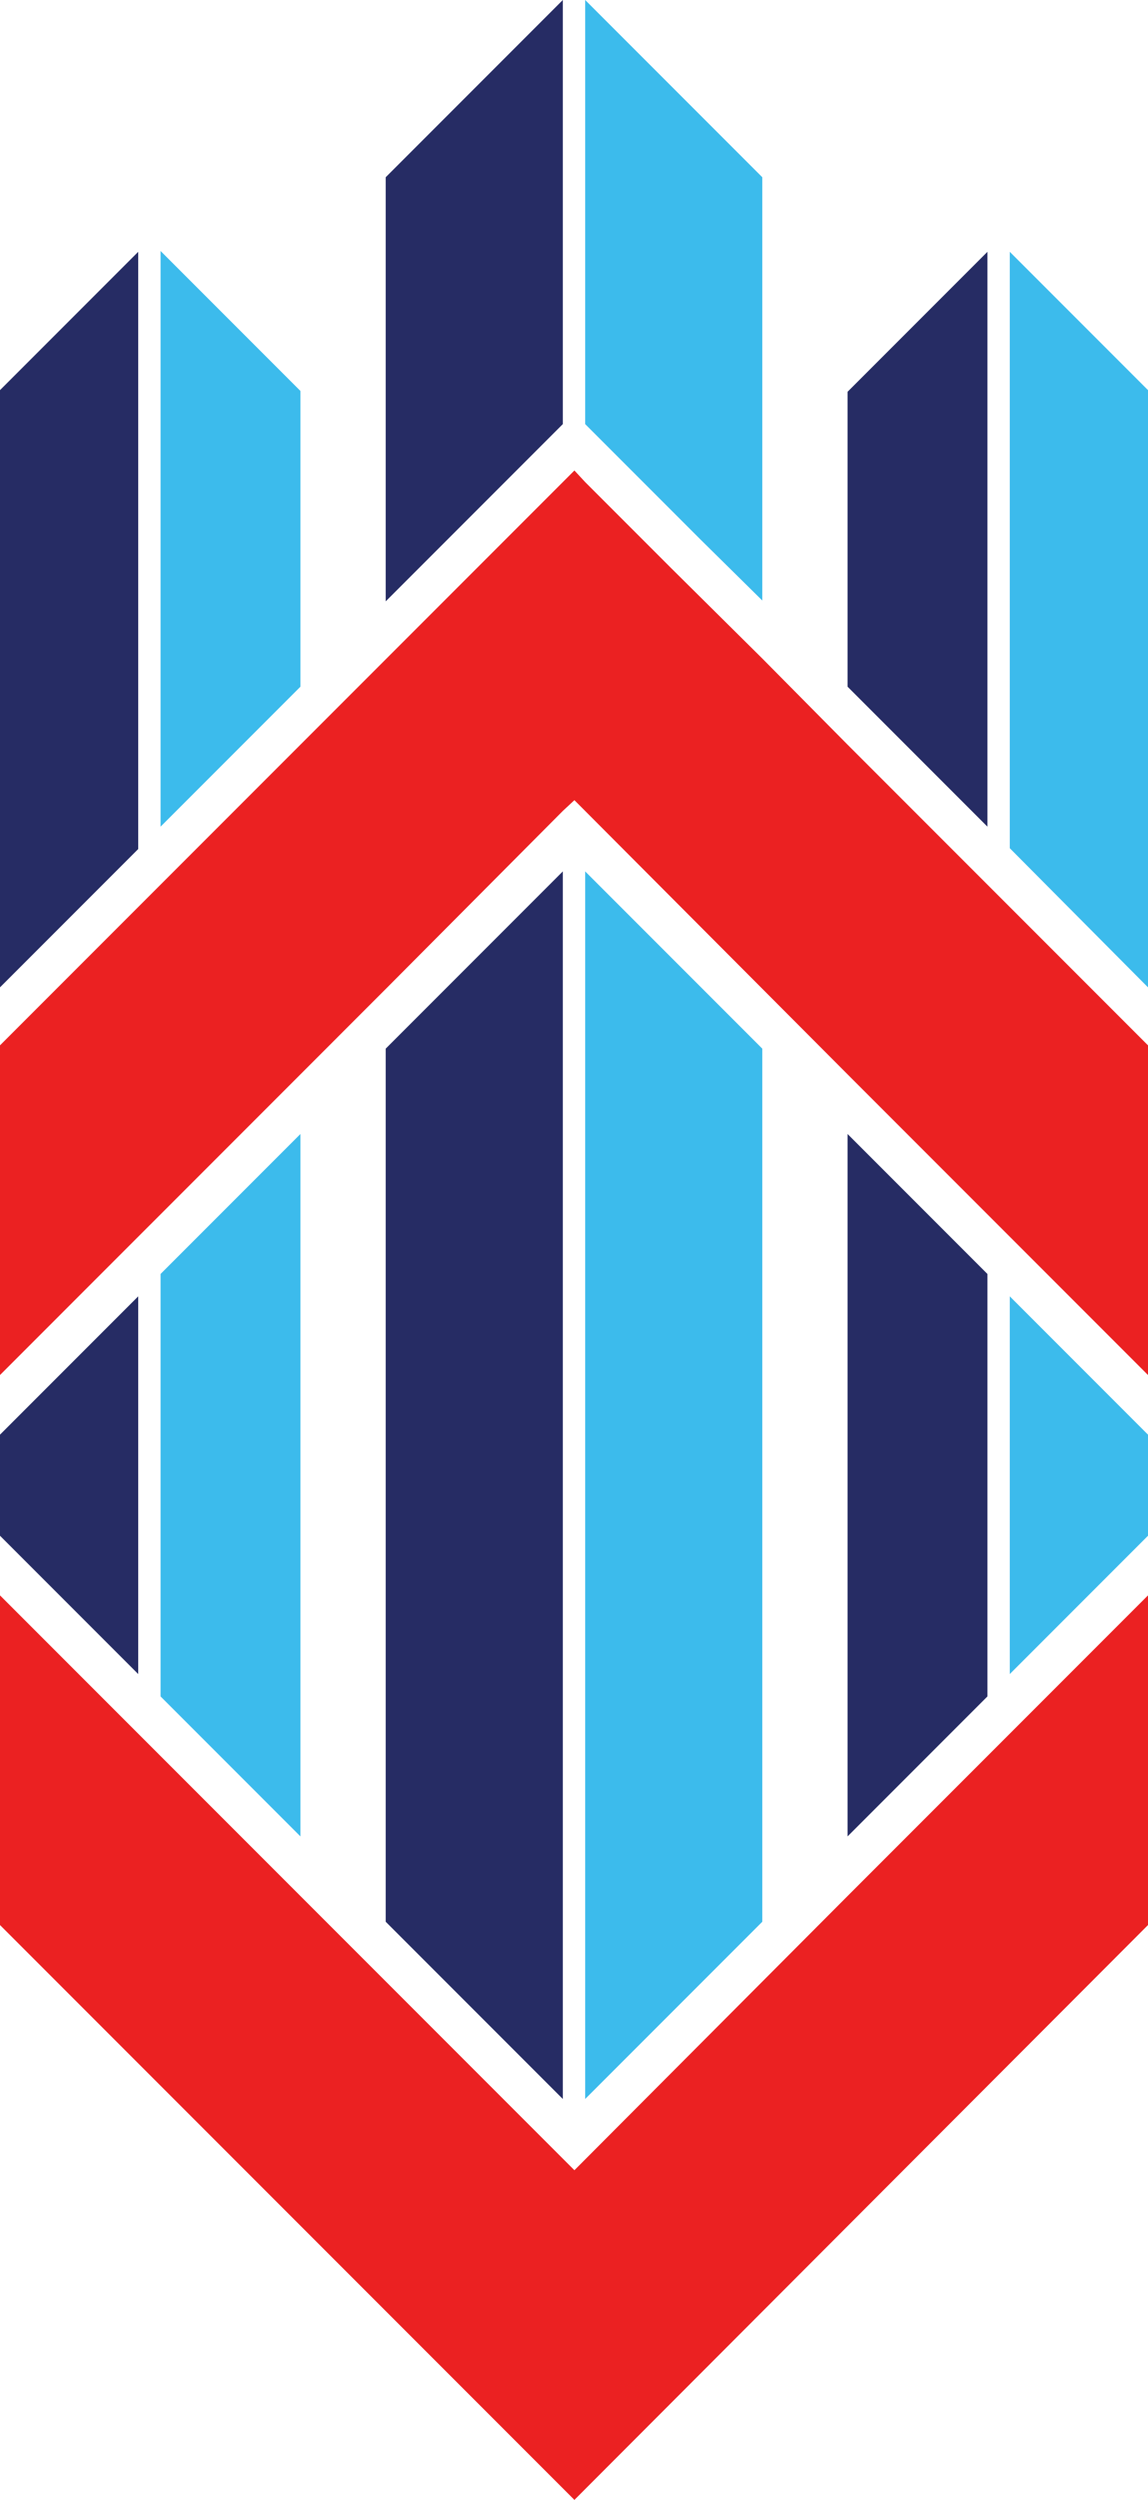
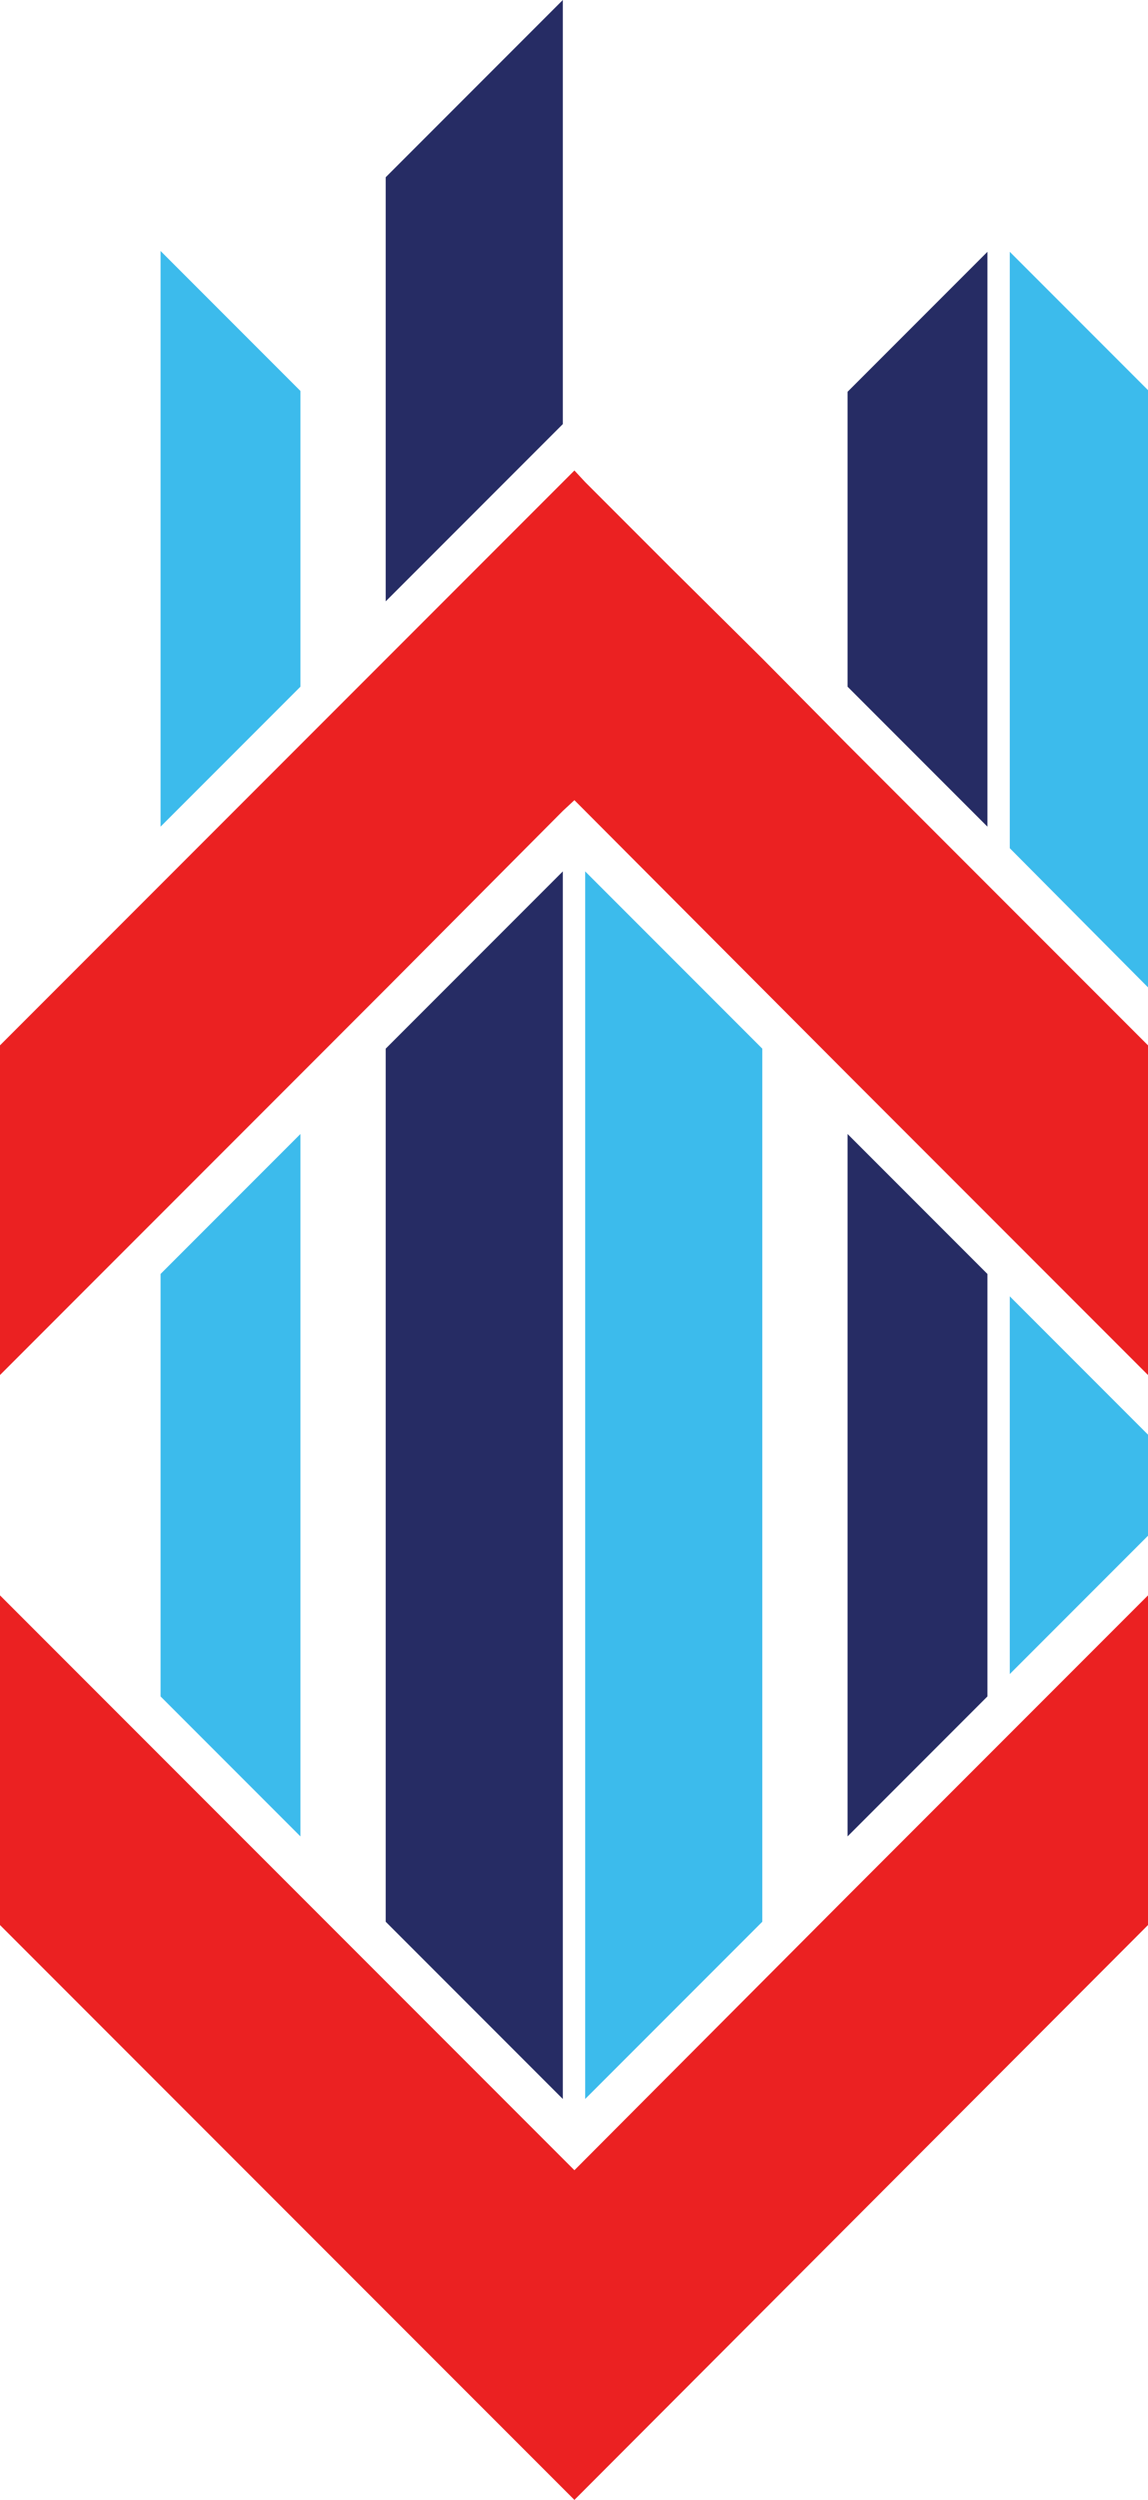
<svg xmlns="http://www.w3.org/2000/svg" viewBox="0 0 13.87 30.18">
  <defs>
    <style>.cls-1{fill:#3cbbec;}.cls-2{fill:#262c64;}.cls-3{fill:#eb2122;}</style>
  </defs>
  <title>binape_icon_logo</title>
  <g id="Layer_2" data-name="Layer 2">
    <g id="Layer_1-2" data-name="Layer 1">
-       <polygon class="cls-1" points="9.21 2.14 9.21 7.25 8.46 6.51 7.07 5.12 7.07 0 9.21 2.14" />
      <polygon class="cls-2" points="6.8 0 6.8 5.12 4.66 7.26 4.66 2.14 6.8 0" />
      <polygon class="cls-1" points="13.87 4.71 13.87 11.92 12.2 10.24 12.2 3.04 13.87 4.71" />
      <polygon class="cls-3" points="13.87 19.26 13.87 23.24 6.94 30.18 4.66 27.9 1.67 24.91 0 23.24 0 19.26 1.67 20.93 6.94 26.2 10.24 22.89 11.93 21.2 13.87 19.26" />
-       <polygon class="cls-2" points="1.67 3.04 1.67 10.25 0 11.92 0 4.71 1.67 3.04" />
      <polygon class="cls-1" points="3.63 4.72 3.63 8.29 1.94 9.98 1.94 3.03 3.63 4.72" />
      <polygon class="cls-1" points="9.21 12.66 9.21 23.2 7.07 25.34 7.07 10.52 9.21 12.66" />
      <polygon class="cls-2" points="6.8 10.52 6.8 25.34 4.66 23.2 4.66 12.66 6.8 10.52" />
      <polygon class="cls-1" points="3.63 13.69 3.63 22.17 1.94 20.48 1.94 15.38 3.63 13.69" />
-       <polygon class="cls-2" points="1.67 15.65 1.67 20.21 0 18.54 0 17.32 1.67 15.65" />
      <polygon class="cls-1" points="13.87 17.32 13.87 18.54 12.2 20.21 12.2 15.65 13.87 17.32" />
      <polygon class="cls-2" points="11.93 15.38 11.93 20.48 10.24 22.17 10.24 13.69 11.93 15.38" />
      <polygon class="cls-2" points="11.93 3.04 11.93 9.98 10.24 8.29 10.24 4.73 11.93 3.04" />
      <polygon class="cls-3" points="13.87 12.62 13.87 16.6 11.93 14.66 10.24 12.97 6.94 9.66 6.8 9.79 4.66 11.94 3.63 12.97 1.94 14.66 1.67 14.93 0 16.6 0 12.62 1.67 10.95 6.94 5.68 7.07 5.82 8.11 6.86 9.21 7.95 10.24 8.99 11.93 10.68 13.87 12.62" />
    </g>
  </g>
</svg>